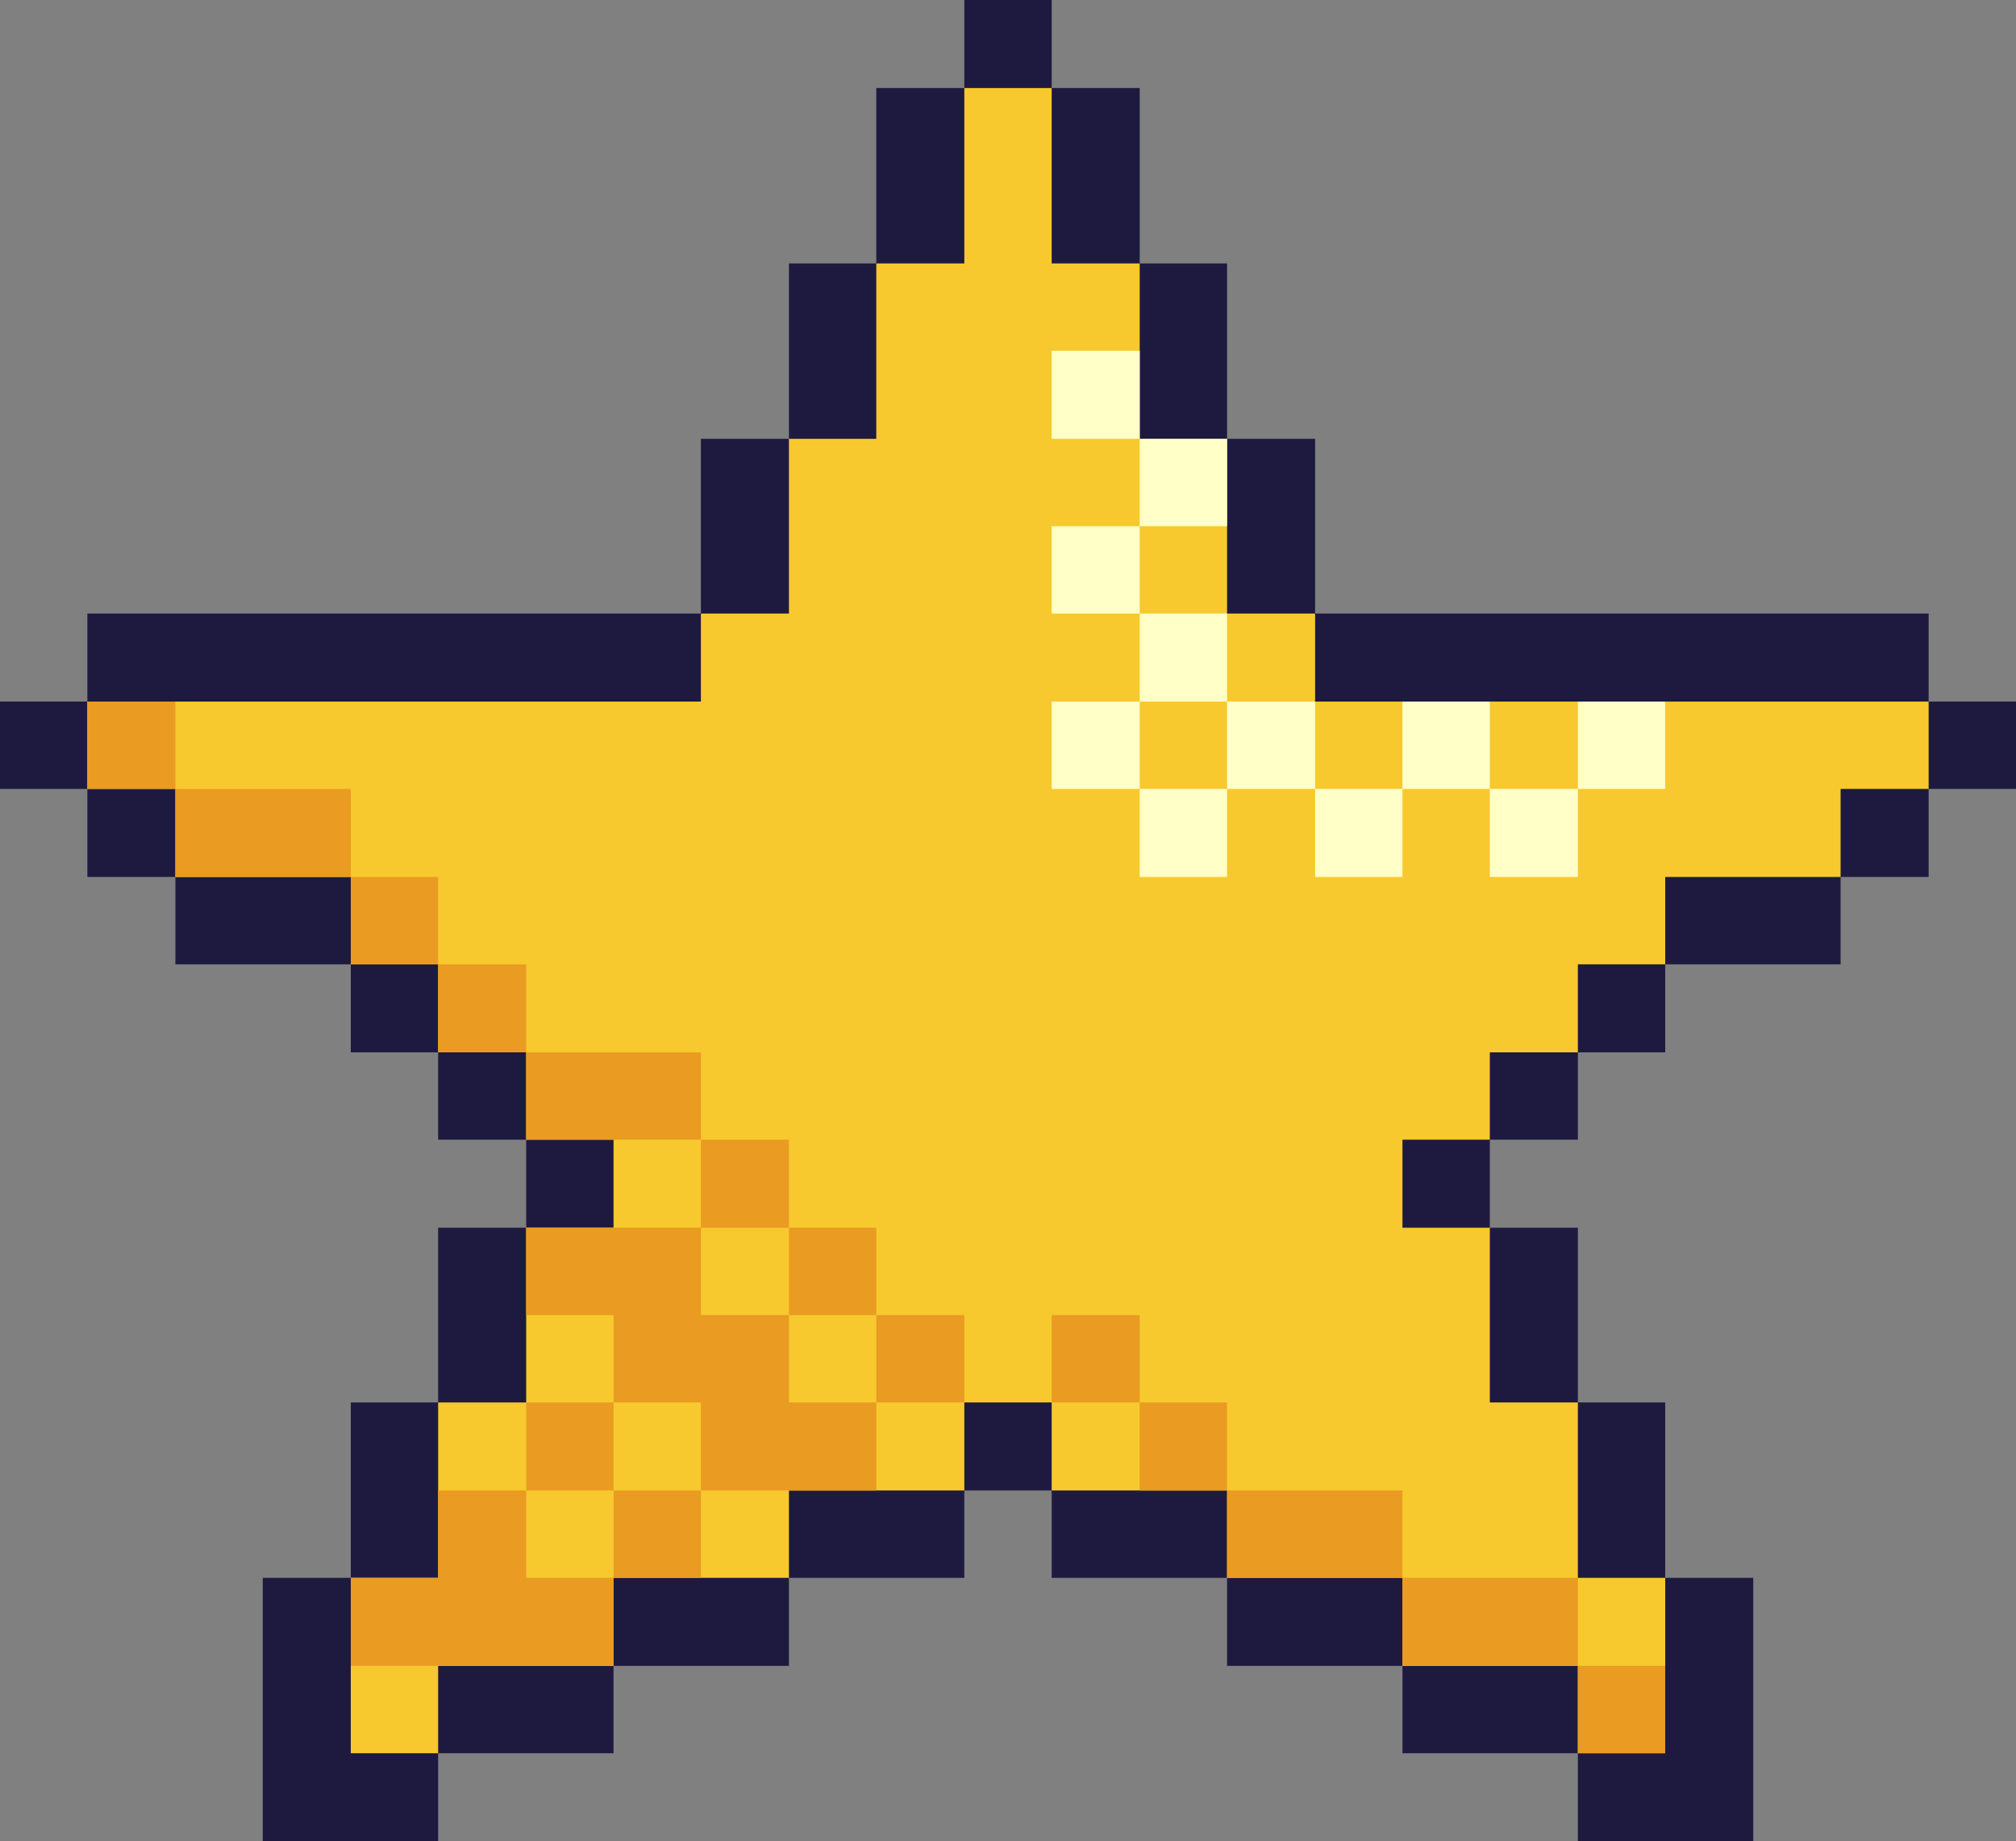
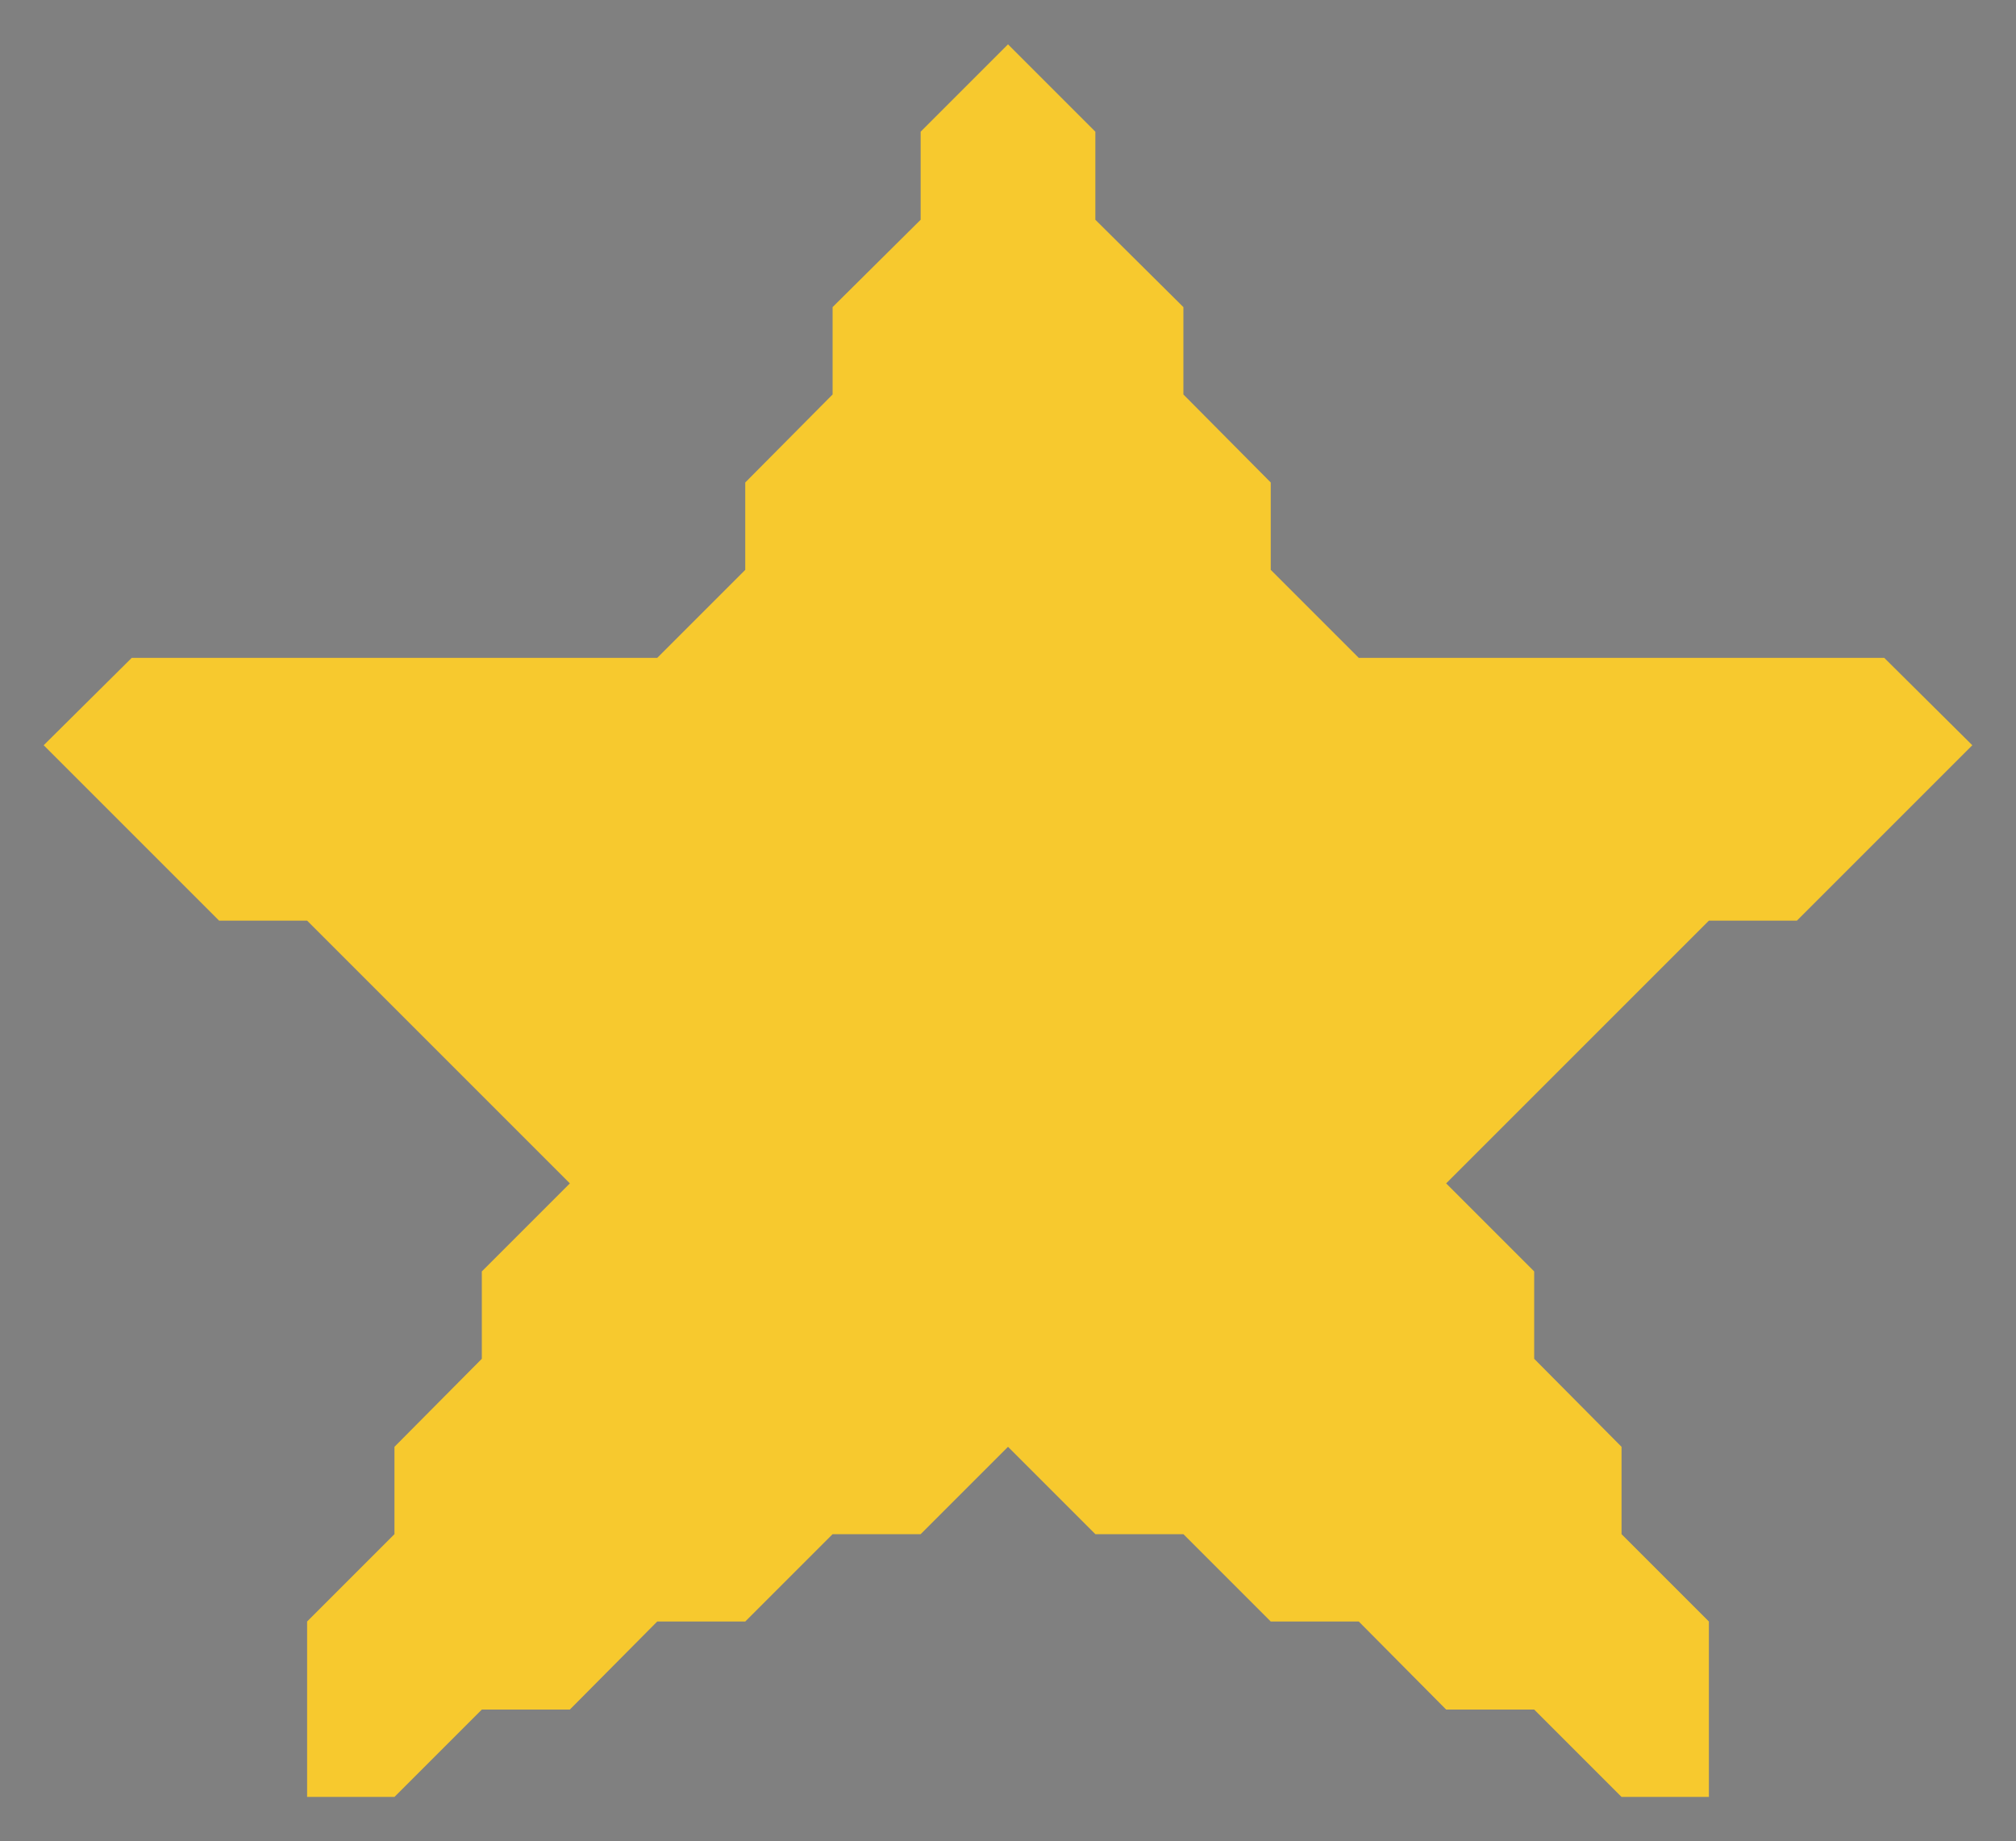
<svg xmlns="http://www.w3.org/2000/svg" clip-rule="evenodd" fill-rule="evenodd" height="2740.0" image-rendering="optimizeQuality" preserveAspectRatio="xMidYMid meet" shape-rendering="geometricPrecision" text-rendering="geometricPrecision" version="1.0" viewBox="0.0 130.0 3000.0 2740.0" width="3000.0" zoomAndPan="magnify">
  <rect x="0.0" y="130.0" width="3000.0" height="2740.0" fill="#808080" stroke="none" />
  <g>
    <g>
      <g id="change1_1">
        <path d="M1630 326L1500 196 1370 326 1370 457 1239 587 1239 717 1109 848 1109 978 978 1109 196 1109 65 1239 326 1500 457 1500 848 1891 717 2022 717 2152 587 2283 587 2413 457 2543 457 2804 587 2804 717 2674 848 2674 978 2543 1109 2543 1239 2413 1370 2413 1500 2283 1630 2413 1761 2413 1891 2543 2022 2543 2152 2674 2283 2674 2413 2804 2543 2804 2543 2543 2413 2413 2413 2283 2283 2152 2283 2022 2152 1891 2543 1500 2674 1500 2935 1239 2804 1109 2022 1109 1891 978 1891 848 1761 717 1761 587 1630 457z" fill="#F7C92E" />
      </g>
      <g id="change2_1">
-         <path d="M1565 261l0 -131 -130 0 0 131 -131 0 0 130 0 131 -130 0 0 130 0 131 -131 0 0 130 0 130 -130 0 -130 0 -131 0 -130 0 -131 0 -130 0 -131 0 0 131 -130 0 0 130 130 0 0 131 131 0 0 130 130 0 131 0 0 131 130 0 0 130 131 0 0 131 -131 0 0 130 0 130 -130 0 0 131 0 130 -131 0 0 131 0 130 0 131 131 0 130 0 0 -131 131 0 130 0 0 -130 130 0 131 0 0 -131 130 0 131 0 0 -130 130 0 131 0 130 0 0 130 131 0 130 0 0 131 130 0 131 0 0 130 130 0 0 -130 0 -131 -130 0 0 -130 0 -131 -131 0 0 -130 0 -130 -130 0 0 -131 130 0 131 0 0 -130 130 0 0 -131 131 0 130 0 0 -130 131 0 0 -131 130 0 0 -130 -130 0 0 -131 -131 0 -130 0 -131 0 -130 0 -131 0 -130 0 -130 0 0 -130 0 -130 -131 0 0 -131 0 -130 -130 0 0 -131 0 -130 -131 0zm1044 2478l0 131 -131 0 -130 0 0 -131 -131 0 -130 0 0 -130 -130 0 -131 0 0 -131 -130 0 -131 0 0 -130 0 -131 -130 0 0 131 -131 0 -130 0 0 130 -131 0 -130 0 0 131 -130 0 -131 0 0 130 -130 0 0 -130 0 -131 130 0 0 -130 0 -131 131 0 0 -130 0 -130 130 0 0 -131 -130 0 0 -130 -131 0 0 -131 -130 0 0 -130 -131 0 -130 0 0 -131 -131 0 0 -130 131 0 130 0 131 0 130 0 131 0 130 0 130 0 0 -131 131 0 0 -130 0 -130 130 0 0 -131 0 -130 131 0 0 -131 0 -130 130 0 0 130 0 131 131 0 0 130 0 131 130 0 0 130 0 130 131 0 0 131 130 0 130 0 131 0 130 0 131 0 130 0 131 0 0 130 -131 0 0 131 -130 0 -131 0 0 130 -130 0 0 131 -131 0 0 130 0 131 131 0 0 130 0 130 130 0 0 131 0 130 131 0 0 131 0 130z" fill="#1E1A3F" />
-       </g>
+         </g>
      <g id="change3_1">
-         <path d="M261 1304l0 -130 -131 0 0 130 131 0 0 131 130 0 131 0 0 130 130 0 0 131 131 0 0 130 130 0 130 0 0 131 -130 0 -130 0 0 130 130 0 0 130 -130 0 0 131 -131 0 0 130 -130 0 0 131 130 0 131 0 130 0 0 -131 130 0 0 -130 131 0 130 0 0 -131 131 0 0 -130 -131 0 0 -130 -130 0 0 -131 -131 0 0 -130 -130 0 -130 0 0 -131 -131 0 0 -130 -130 0 0 -131 -131 0 -130 0zm2217 1305l-130 0 0 -131 -131 0 -130 0 0 -130 -130 0 -131 0 0 -131 -130 0 0 -130 -131 0 0 130 131 0 0 131 130 0 0 130 131 0 130 0 0 131 130 0 131 0 0 130 130 0 0 -130zm-1435 -652l131 0 0 130 -131 0 0 -130zm131 130l130 0 0 130 -130 0 0 -130zm-131 130l0 131 -130 0 0 -131 130 0zm-130 131l0 130 -130 0 0 -130 130 0z" fill="#EA9B22" />
-       </g>
+         </g>
      <g id="change4_1">
-         <path d="M1565 783l131 0 0 130 -131 0 0 130 131 0 0 131 -131 0 0 130 131 0 0 131 130 0 0 -131 131 0 0 131 130 0 0 -131 130 0 0 131 131 0 0 -131 130 0 0 -130 -130 0 0 130 -131 0 0 -130 -130 0 0 130 -130 0 0 -130 -131 0 0 -131 -130 0 0 -130 130 0 0 -130 -130 0 0 -131 -131 0 0 131zm131 521l0 -130 130 0 0 130 -130 0z" fill="#FFFFC8" />
-       </g>
+         </g>
    </g>
  </g>
</svg>